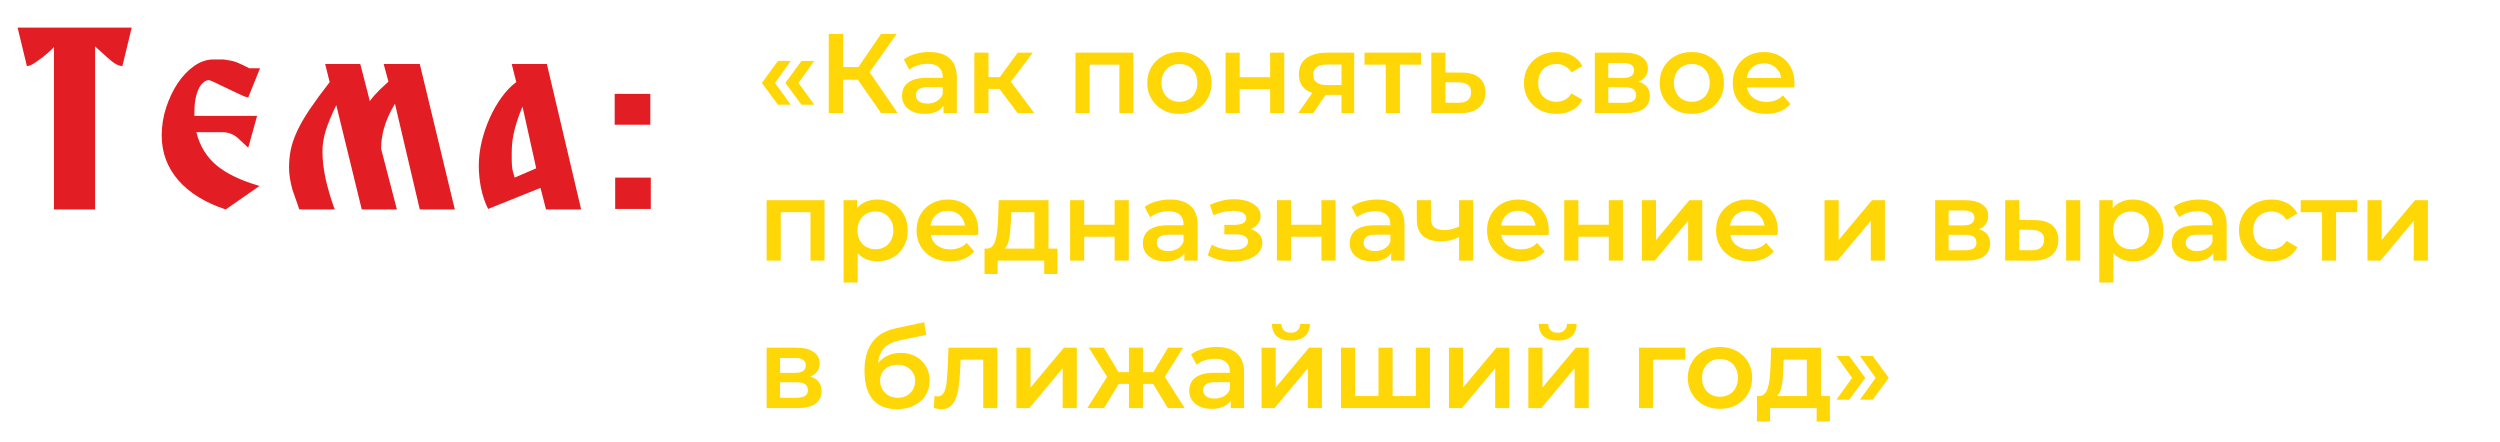
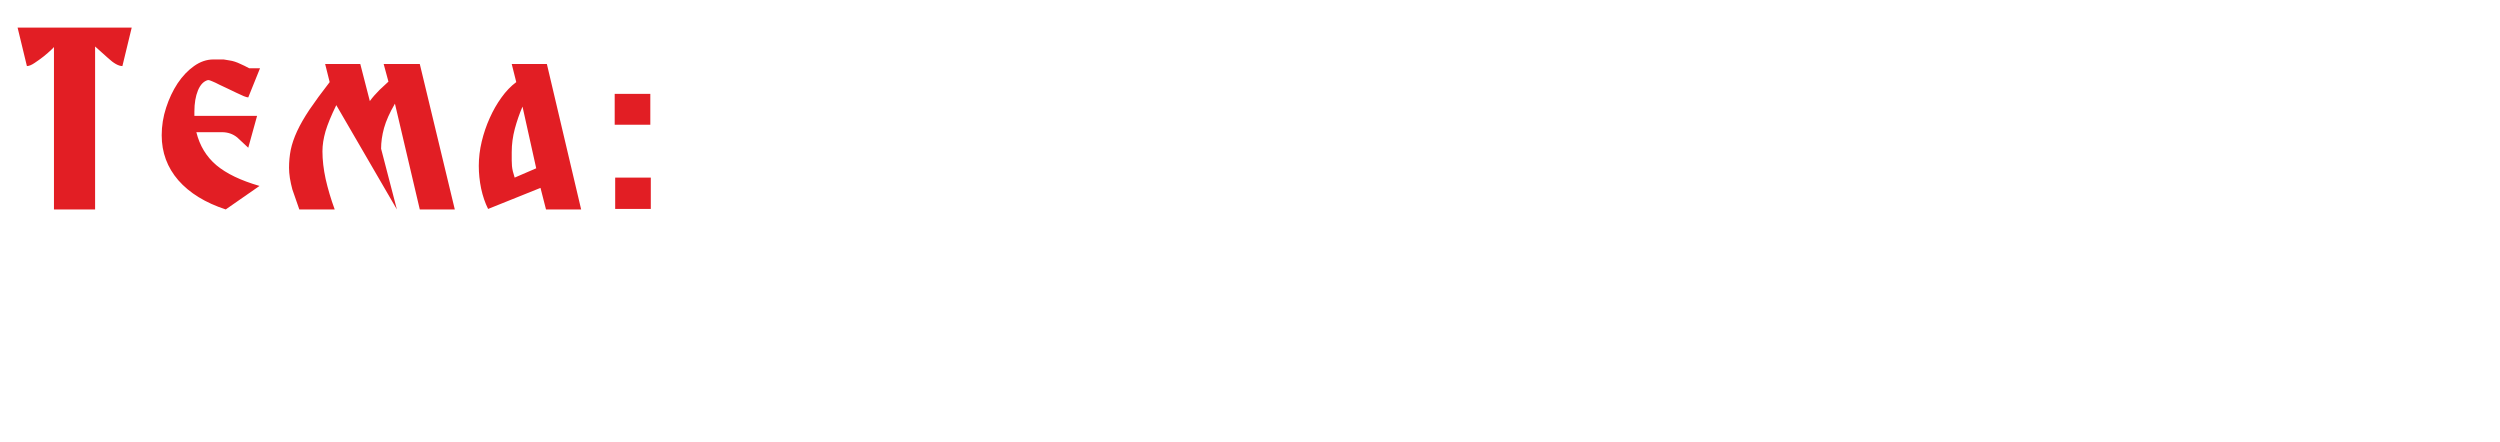
<svg xmlns="http://www.w3.org/2000/svg" width="1017" height="180" viewBox="0 0 1017 180" fill="none">
-   <path d="M316.464 42.596L309.932 33.718L316.464 24.794H321.662L315.268 33.718L321.662 42.596H316.464ZM326.032 42.596L319.5 33.718L326.032 24.794H331.23L324.836 33.718L331.23 42.596H326.032ZM358.423 46L347.521 30.314L352.351 27.324L365.185 46H358.423ZM337.125 46V13.8H343.013V46H337.125ZM341.219 32.43V27.278H352.075V32.43H341.219ZM352.903 30.59L347.429 29.854L358.423 13.8H364.771L352.903 30.59ZM383.819 46V41.032L383.497 39.974V31.28C383.497 29.593 382.991 28.29 381.979 27.37C380.967 26.419 379.433 25.944 377.379 25.944C375.999 25.944 374.634 26.159 373.285 26.588C371.966 27.017 370.847 27.615 369.927 28.382L367.673 24.196C368.991 23.184 370.555 22.433 372.365 21.942C374.205 21.421 376.106 21.16 378.069 21.16C381.626 21.16 384.371 22.019 386.303 23.736C388.265 25.423 389.247 28.045 389.247 31.602V46H383.819ZM376.091 46.322C374.251 46.322 372.641 46.015 371.261 45.402C369.881 44.758 368.807 43.884 368.041 42.78C367.305 41.645 366.937 40.373 366.937 38.962C366.937 37.582 367.259 36.34 367.903 35.236C368.577 34.132 369.666 33.258 371.169 32.614C372.671 31.97 374.665 31.648 377.149 31.648H384.279V35.466H377.563C375.6 35.466 374.281 35.788 373.607 36.432C372.932 37.045 372.595 37.812 372.595 38.732C372.595 39.775 373.009 40.603 373.837 41.216C374.665 41.829 375.815 42.136 377.287 42.136C378.697 42.136 379.955 41.814 381.059 41.17C382.193 40.526 383.006 39.575 383.497 38.318L384.463 41.768C383.911 43.209 382.914 44.329 381.473 45.126C380.062 45.923 378.268 46.322 376.091 46.322ZM413.98 46L405.102 34.224L409.794 31.326L420.742 46H413.98ZM396.362 46V21.436H402.112V46H396.362ZM400.41 36.156V31.372H408.736V36.156H400.41ZM410.346 34.408L404.964 33.764L413.98 21.436H420.144L410.346 34.408ZM437.51 46V21.436H461.062V46H455.358V24.978L456.692 26.312H441.926L443.26 24.978V46H437.51ZM479.769 46.322C477.254 46.322 475.016 45.785 473.053 44.712C471.09 43.608 469.542 42.105 468.407 40.204C467.272 38.303 466.705 36.141 466.705 33.718C466.705 31.265 467.272 29.103 468.407 27.232C469.542 25.331 471.09 23.843 473.053 22.77C475.016 21.697 477.254 21.16 479.769 21.16C482.314 21.16 484.568 21.697 486.531 22.77C488.524 23.843 490.073 25.315 491.177 27.186C492.312 29.057 492.879 31.234 492.879 33.718C492.879 36.141 492.312 38.303 491.177 40.204C490.073 42.105 488.524 43.608 486.531 44.712C484.568 45.785 482.314 46.322 479.769 46.322ZM479.769 41.4C481.18 41.4 482.437 41.093 483.541 40.48C484.645 39.867 485.504 38.977 486.117 37.812C486.761 36.647 487.083 35.282 487.083 33.718C487.083 32.123 486.761 30.759 486.117 29.624C485.504 28.459 484.645 27.569 483.541 26.956C482.437 26.343 481.195 26.036 479.815 26.036C478.404 26.036 477.147 26.343 476.043 26.956C474.97 27.569 474.111 28.459 473.467 29.624C472.823 30.759 472.501 32.123 472.501 33.718C472.501 35.282 472.823 36.647 473.467 37.812C474.111 38.977 474.97 39.867 476.043 40.48C477.147 41.093 478.389 41.4 479.769 41.4ZM498.559 46V21.436H504.309V31.418H516.683V21.436H522.433V46H516.683V36.294H504.309V46H498.559ZM545.733 46V37.628L546.561 38.594H539.201C535.828 38.594 533.175 37.889 531.243 36.478C529.342 35.037 528.391 32.967 528.391 30.268C528.391 27.385 529.403 25.193 531.427 23.69C533.482 22.187 536.211 21.436 539.615 21.436H550.885V46H545.733ZM528.069 46L534.693 36.616H540.581L534.233 46H528.069ZM545.733 35.788V24.748L546.561 26.266H539.799C538.021 26.266 536.641 26.603 535.659 27.278C534.709 27.922 534.233 28.98 534.233 30.452C534.233 33.212 536.027 34.592 539.615 34.592H546.561L545.733 35.788ZM563.726 46V24.932L565.06 26.312H555.078V21.436H578.078V26.312H568.142L569.476 24.932V46H563.726ZM594.577 29.532C597.735 29.532 600.143 30.237 601.799 31.648C603.455 33.059 604.283 35.052 604.283 37.628C604.283 40.296 603.363 42.381 601.523 43.884C599.683 45.356 597.091 46.077 593.749 46.046L582.249 46V21.436H587.999V29.486L594.577 29.532ZM593.243 41.814C594.929 41.845 596.217 41.492 597.107 40.756C597.996 40.02 598.441 38.947 598.441 37.536C598.441 36.125 597.996 35.113 597.107 34.5C596.248 33.856 594.96 33.519 593.243 33.488L587.999 33.442V41.768L593.243 41.814ZM633.228 46.322C630.652 46.322 628.352 45.785 626.328 44.712C624.334 43.608 622.77 42.105 621.636 40.204C620.501 38.303 619.934 36.141 619.934 33.718C619.934 31.265 620.501 29.103 621.636 27.232C622.77 25.331 624.334 23.843 626.328 22.77C628.352 21.697 630.652 21.16 633.228 21.16C635.62 21.16 637.72 21.651 639.53 22.632C641.37 23.583 642.765 24.993 643.716 26.864L639.3 29.44C638.564 28.275 637.659 27.416 636.586 26.864C635.543 26.312 634.408 26.036 633.182 26.036C631.771 26.036 630.498 26.343 629.364 26.956C628.229 27.569 627.34 28.459 626.696 29.624C626.052 30.759 625.73 32.123 625.73 33.718C625.73 35.313 626.052 36.693 626.696 37.858C627.34 38.993 628.229 39.867 629.364 40.48C630.498 41.093 631.771 41.4 633.182 41.4C634.408 41.4 635.543 41.124 636.586 40.572C637.659 40.02 638.564 39.161 639.3 37.996L643.716 40.572C642.765 42.412 641.37 43.838 639.53 44.85C637.72 45.831 635.62 46.322 633.228 46.322ZM648.778 46V21.436H660.784C663.759 21.436 666.089 21.988 667.776 23.092C669.493 24.196 670.352 25.76 670.352 27.784C670.352 29.777 669.555 31.341 667.96 32.476C666.365 33.58 664.249 34.132 661.612 34.132L662.302 32.706C665.277 32.706 667.485 33.258 668.926 34.362C670.398 35.435 671.134 37.015 671.134 39.1C671.134 41.277 670.321 42.979 668.696 44.206C667.071 45.402 664.602 46 661.29 46H648.778ZM654.252 41.814H660.83C662.394 41.814 663.575 41.569 664.372 41.078C665.169 40.557 665.568 39.775 665.568 38.732C665.568 37.628 665.2 36.815 664.464 36.294C663.728 35.773 662.578 35.512 661.014 35.512H654.252V41.814ZM654.252 31.694H660.278C661.75 31.694 662.854 31.433 663.59 30.912C664.357 30.36 664.74 29.593 664.74 28.612C664.74 27.6 664.357 26.849 663.59 26.358C662.854 25.867 661.75 25.622 660.278 25.622H654.252V31.694ZM688.207 46.322C685.692 46.322 683.453 45.785 681.491 44.712C679.528 43.608 677.979 42.105 676.845 40.204C675.71 38.303 675.143 36.141 675.143 33.718C675.143 31.265 675.71 29.103 676.845 27.232C677.979 25.331 679.528 23.843 681.491 22.77C683.453 21.697 685.692 21.16 688.207 21.16C690.752 21.16 693.006 21.697 694.969 22.77C696.962 23.843 698.511 25.315 699.615 27.186C700.749 29.057 701.317 31.234 701.317 33.718C701.317 36.141 700.749 38.303 699.615 40.204C698.511 42.105 696.962 43.608 694.969 44.712C693.006 45.785 690.752 46.322 688.207 46.322ZM688.207 41.4C689.617 41.4 690.875 41.093 691.979 40.48C693.083 39.867 693.941 38.977 694.555 37.812C695.199 36.647 695.521 35.282 695.521 33.718C695.521 32.123 695.199 30.759 694.555 29.624C693.941 28.459 693.083 27.569 691.979 26.956C690.875 26.343 689.633 26.036 688.253 26.036C686.842 26.036 685.585 26.343 684.481 26.956C683.407 27.569 682.549 28.459 681.905 29.624C681.261 30.759 680.939 32.123 680.939 33.718C680.939 35.282 681.261 36.647 681.905 37.812C682.549 38.977 683.407 39.867 684.481 40.48C685.585 41.093 686.827 41.4 688.207 41.4ZM718.451 46.322C715.721 46.322 713.329 45.785 711.275 44.712C709.251 43.608 707.671 42.105 706.537 40.204C705.433 38.303 704.881 36.141 704.881 33.718C704.881 31.265 705.417 29.103 706.491 27.232C707.595 25.331 709.097 23.843 710.999 22.77C712.931 21.697 715.123 21.16 717.577 21.16C719.969 21.16 722.1 21.681 723.971 22.724C725.841 23.767 727.313 25.239 728.387 27.14C729.46 29.041 729.997 31.28 729.997 33.856C729.997 34.101 729.981 34.377 729.951 34.684C729.951 34.991 729.935 35.282 729.905 35.558H709.435V31.74H726.869L724.615 32.936C724.645 31.525 724.354 30.283 723.741 29.21C723.127 28.137 722.284 27.293 721.211 26.68C720.168 26.067 718.957 25.76 717.577 25.76C716.166 25.76 714.924 26.067 713.851 26.68C712.808 27.293 711.98 28.152 711.367 29.256C710.784 30.329 710.493 31.602 710.493 33.074V33.994C710.493 35.466 710.83 36.769 711.505 37.904C712.179 39.039 713.13 39.913 714.357 40.526C715.583 41.139 716.994 41.446 718.589 41.446C719.969 41.446 721.211 41.231 722.315 40.802C723.419 40.373 724.4 39.698 725.259 38.778L728.341 42.32C727.237 43.608 725.841 44.605 724.155 45.31C722.499 45.985 720.597 46.322 718.451 46.322ZM311.864 106V81.436H335.416V106H329.712V84.978L331.046 86.312H316.28L317.614 84.978V106H311.864ZM356.791 106.322C354.797 106.322 352.973 105.862 351.317 104.942C349.691 104.022 348.388 102.642 347.407 100.802C346.456 98.931 345.981 96.57 345.981 93.718C345.981 90.835 346.441 88.474 347.361 86.634C348.311 84.794 349.599 83.429 351.225 82.54C352.85 81.62 354.705 81.16 356.791 81.16C359.213 81.16 361.345 81.681 363.185 82.724C365.055 83.767 366.527 85.223 367.601 87.094C368.705 88.965 369.257 91.173 369.257 93.718C369.257 96.263 368.705 98.487 367.601 100.388C366.527 102.259 365.055 103.715 363.185 104.758C361.345 105.801 359.213 106.322 356.791 106.322ZM343.175 114.924V81.436H348.649V87.232L348.465 93.764L348.925 100.296V114.924H343.175ZM356.147 101.4C357.527 101.4 358.753 101.093 359.827 100.48C360.931 99.867 361.805 98.977 362.449 97.812C363.093 96.647 363.415 95.282 363.415 93.718C363.415 92.123 363.093 90.759 362.449 89.624C361.805 88.459 360.931 87.569 359.827 86.956C358.753 86.343 357.527 86.036 356.147 86.036C354.767 86.036 353.525 86.343 352.421 86.956C351.317 87.569 350.443 88.459 349.799 89.624C349.155 90.759 348.833 92.123 348.833 93.718C348.833 95.282 349.155 96.647 349.799 97.812C350.443 98.977 351.317 99.867 352.421 100.48C353.525 101.093 354.767 101.4 356.147 101.4ZM386.433 106.322C383.704 106.322 381.312 105.785 379.257 104.712C377.233 103.608 375.654 102.105 374.519 100.204C373.415 98.303 372.863 96.141 372.863 93.718C372.863 91.265 373.4 89.103 374.473 87.232C375.577 85.331 377.08 83.843 378.981 82.77C380.913 81.697 383.106 81.16 385.559 81.16C387.951 81.16 390.083 81.681 391.953 82.724C393.824 83.767 395.296 85.239 396.369 87.14C397.443 89.041 397.979 91.28 397.979 93.856C397.979 94.101 397.964 94.377 397.933 94.684C397.933 94.991 397.918 95.282 397.887 95.558H377.417V91.74H394.851L392.597 92.936C392.628 91.525 392.337 90.283 391.723 89.21C391.11 88.137 390.267 87.293 389.193 86.68C388.151 86.067 386.939 85.76 385.559 85.76C384.149 85.76 382.907 86.067 381.833 86.68C380.791 87.293 379.963 88.152 379.349 89.256C378.767 90.329 378.475 91.602 378.475 93.074V93.994C378.475 95.466 378.813 96.769 379.487 97.904C380.162 99.039 381.113 99.913 382.339 100.526C383.566 101.139 384.977 101.446 386.571 101.446C387.951 101.446 389.193 101.231 390.297 100.802C391.401 100.373 392.383 99.698 393.241 98.778L396.323 102.32C395.219 103.608 393.824 104.605 392.137 105.31C390.481 105.985 388.58 106.322 386.433 106.322ZM420.79 103.332V86.312H411.36L411.222 90.268C411.161 91.679 411.069 93.043 410.946 94.362C410.823 95.65 410.624 96.846 410.348 97.95C410.072 99.023 409.673 99.913 409.152 100.618C408.631 101.323 407.941 101.783 407.082 101.998L401.378 101.124C402.298 101.124 403.034 100.833 403.586 100.25C404.169 99.637 404.613 98.809 404.92 97.766C405.257 96.693 405.503 95.481 405.656 94.132C405.809 92.752 405.917 91.326 405.978 89.854L406.3 81.436H426.54V103.332H420.79ZM400.504 111.474V101.124H430.174V111.474H424.792V106H405.84V111.474H400.504ZM435.309 106V81.436H441.059V91.418H453.433V81.436H459.183V106H453.433V96.294H441.059V106H435.309ZM481.793 106V101.032L481.471 99.974V91.28C481.471 89.593 480.965 88.29 479.953 87.37C478.941 86.419 477.408 85.944 475.353 85.944C473.973 85.944 472.609 86.159 471.259 86.588C469.941 87.017 468.821 87.615 467.901 88.382L465.647 84.196C466.966 83.184 468.53 82.433 470.339 81.942C472.179 81.421 474.081 81.16 476.043 81.16C479.601 81.16 482.345 82.019 484.277 83.736C486.24 85.423 487.221 88.045 487.221 91.602V106H481.793ZM474.065 106.322C472.225 106.322 470.615 106.015 469.235 105.402C467.855 104.758 466.782 103.884 466.015 102.78C465.279 101.645 464.911 100.373 464.911 98.962C464.911 97.582 465.233 96.34 465.877 95.236C466.552 94.132 467.641 93.258 469.143 92.614C470.646 91.97 472.639 91.648 475.123 91.648H482.253V95.466H475.537C473.575 95.466 472.256 95.788 471.581 96.432C470.907 97.045 470.569 97.812 470.569 98.732C470.569 99.775 470.983 100.603 471.811 101.216C472.639 101.829 473.789 102.136 475.261 102.136C476.672 102.136 477.929 101.814 479.033 101.17C480.168 100.526 480.981 99.575 481.471 98.318L482.437 101.768C481.885 103.209 480.889 104.329 479.447 105.126C478.037 105.923 476.243 106.322 474.065 106.322ZM501.796 106.414C499.926 106.414 498.07 106.199 496.23 105.77C494.421 105.31 492.78 104.666 491.308 103.838L492.918 99.56C494.114 100.235 495.464 100.756 496.966 101.124C498.469 101.492 499.972 101.676 501.474 101.676C502.762 101.676 503.866 101.553 504.786 101.308C505.706 101.032 506.412 100.633 506.902 100.112C507.424 99.591 507.684 98.993 507.684 98.318C507.684 97.337 507.255 96.601 506.396 96.11C505.568 95.589 504.372 95.328 502.808 95.328H498.07V91.464H502.348C503.33 91.464 504.158 91.357 504.832 91.142C505.538 90.927 506.074 90.605 506.442 90.176C506.81 89.747 506.994 89.241 506.994 88.658C506.994 88.075 506.764 87.569 506.304 87.14C505.875 86.68 505.246 86.343 504.418 86.128C503.59 85.883 502.594 85.76 501.428 85.76C500.202 85.76 498.929 85.913 497.61 86.22C496.322 86.527 495.004 86.971 493.654 87.554L492.182 83.322C493.746 82.617 495.264 82.08 496.736 81.712C498.239 81.313 499.726 81.099 501.198 81.068C503.437 80.976 505.43 81.206 507.178 81.758C508.926 82.31 510.306 83.107 511.318 84.15C512.33 85.193 512.836 86.419 512.836 87.83C512.836 88.995 512.468 90.053 511.732 91.004C511.027 91.924 510.046 92.645 508.788 93.166C507.562 93.687 506.151 93.948 504.556 93.948L504.74 92.706C507.47 92.706 509.616 93.258 511.18 94.362C512.744 95.435 513.526 96.907 513.526 98.778C513.526 100.281 513.02 101.615 512.008 102.78C510.996 103.915 509.601 104.804 507.822 105.448C506.074 106.092 504.066 106.414 501.796 106.414ZM519.448 106V81.436H525.198V91.418H537.572V81.436H543.322V106H537.572V96.294H525.198V106H519.448ZM565.932 106V101.032L565.61 99.974V91.28C565.61 89.593 565.104 88.29 564.092 87.37C563.08 86.419 561.547 85.944 559.492 85.944C558.112 85.944 556.747 86.159 555.398 86.588C554.079 87.017 552.96 87.615 552.04 88.382L549.786 84.196C551.105 83.184 552.669 82.433 554.478 81.942C556.318 81.421 558.219 81.16 560.182 81.16C563.739 81.16 566.484 82.019 568.416 83.736C570.379 85.423 571.36 88.045 571.36 91.602V106H565.932ZM558.204 106.322C556.364 106.322 554.754 106.015 553.374 105.402C551.994 104.758 550.921 103.884 550.154 102.78C549.418 101.645 549.05 100.373 549.05 98.962C549.05 97.582 549.372 96.34 550.016 95.236C550.691 94.132 551.779 93.258 553.282 92.614C554.785 91.97 556.778 91.648 559.262 91.648H566.392V95.466H559.676C557.713 95.466 556.395 95.788 555.72 96.432C555.045 97.045 554.708 97.812 554.708 98.732C554.708 99.775 555.122 100.603 555.95 101.216C556.778 101.829 557.928 102.136 559.4 102.136C560.811 102.136 562.068 101.814 563.172 101.17C564.307 100.526 565.119 99.575 565.61 98.318L566.576 101.768C566.024 103.209 565.027 104.329 563.586 105.126C562.175 105.923 560.381 106.322 558.204 106.322ZM593.977 96.294C592.812 96.846 591.57 97.306 590.251 97.674C588.963 98.011 587.599 98.18 586.157 98.18C583.06 98.18 580.653 97.459 578.935 96.018C577.218 94.577 576.359 92.338 576.359 89.302V81.436H582.109V88.934C582.109 90.559 582.569 91.74 583.489 92.476C584.44 93.212 585.743 93.58 587.399 93.58C588.503 93.58 589.607 93.442 590.711 93.166C591.815 92.89 592.904 92.507 593.977 92.016V96.294ZM593.563 106V81.436H599.313V106H593.563ZM618.5 106.322C615.77 106.322 613.378 105.785 611.324 104.712C609.3 103.608 607.72 102.105 606.586 100.204C605.482 98.303 604.93 96.141 604.93 93.718C604.93 91.265 605.466 89.103 606.54 87.232C607.644 85.331 609.146 83.843 611.048 82.77C612.98 81.697 615.172 81.16 617.626 81.16C620.018 81.16 622.149 81.681 624.02 82.724C625.89 83.767 627.362 85.239 628.436 87.14C629.509 89.041 630.046 91.28 630.046 93.856C630.046 94.101 630.03 94.377 630 94.684C630 94.991 629.984 95.282 629.954 95.558H609.484V91.74H626.918L624.664 92.936C624.694 91.525 624.403 90.283 623.79 89.21C623.176 88.137 622.333 87.293 621.26 86.68C620.217 86.067 619.006 85.76 617.626 85.76C616.215 85.76 614.973 86.067 613.9 86.68C612.857 87.293 612.029 88.152 611.416 89.256C610.833 90.329 610.542 91.602 610.542 93.074V93.994C610.542 95.466 610.879 96.769 611.554 97.904C612.228 99.039 613.179 99.913 614.406 100.526C615.632 101.139 617.043 101.446 618.638 101.446C620.018 101.446 621.26 101.231 622.364 100.802C623.468 100.373 624.449 99.698 625.308 98.778L628.39 102.32C627.286 103.608 625.89 104.605 624.204 105.31C622.548 105.985 620.646 106.322 618.5 106.322ZM636.335 106V81.436H642.085V91.418H654.459V81.436H660.209V106H654.459V96.294H642.085V106H636.335ZM667.915 106V81.436H673.665V97.628L687.235 81.436H692.479V106H686.729V89.808L673.205 106H667.915ZM711.668 106.322C708.938 106.322 706.546 105.785 704.492 104.712C702.468 103.608 700.888 102.105 699.754 100.204C698.65 98.303 698.098 96.141 698.098 93.718C698.098 91.265 698.634 89.103 699.708 87.232C700.812 85.331 702.314 83.843 704.216 82.77C706.148 81.697 708.34 81.16 710.794 81.16C713.186 81.16 715.317 81.681 717.188 82.724C719.058 83.767 720.53 85.239 721.604 87.14C722.677 89.041 723.214 91.28 723.214 93.856C723.214 94.101 723.198 94.377 723.168 94.684C723.168 94.991 723.152 95.282 723.122 95.558H702.652V91.74H720.086L717.832 92.936C717.862 91.525 717.571 90.283 716.958 89.21C716.344 88.137 715.501 87.293 714.428 86.68C713.385 86.067 712.174 85.76 710.794 85.76C709.383 85.76 708.141 86.067 707.068 86.68C706.025 87.293 705.197 88.152 704.584 89.256C704.001 90.329 703.71 91.602 703.71 93.074V93.994C703.71 95.466 704.047 96.769 704.722 97.904C705.396 99.039 706.347 99.913 707.574 100.526C708.8 101.139 710.211 101.446 711.806 101.446C713.186 101.446 714.428 101.231 715.532 100.802C716.636 100.373 717.617 99.698 718.476 98.778L721.558 102.32C720.454 103.608 719.058 104.605 717.372 105.31C715.716 105.985 713.814 106.322 711.668 106.322ZM742.216 106V81.436H747.966V97.628L761.536 81.436H766.78V106H761.03V89.808L747.506 106H742.216ZM787.227 106V81.436H799.233C802.208 81.436 804.539 81.988 806.225 83.092C807.943 84.196 808.801 85.76 808.801 87.784C808.801 89.777 808.004 91.341 806.409 92.476C804.815 93.58 802.699 94.132 800.061 94.132L800.751 92.706C803.726 92.706 805.934 93.258 807.375 94.362C808.847 95.435 809.583 97.015 809.583 99.1C809.583 101.277 808.771 102.979 807.145 104.206C805.52 105.402 803.051 106 799.739 106H787.227ZM792.701 101.814H799.279C800.843 101.814 802.024 101.569 802.821 101.078C803.619 100.557 804.017 99.775 804.017 98.732C804.017 97.628 803.649 96.815 802.913 96.294C802.177 95.773 801.027 95.512 799.463 95.512H792.701V101.814ZM792.701 91.694H798.727C800.199 91.694 801.303 91.433 802.039 90.912C802.806 90.36 803.189 89.593 803.189 88.612C803.189 87.6 802.806 86.849 802.039 86.358C801.303 85.867 800.199 85.622 798.727 85.622H792.701V91.694ZM840.502 106V81.436H846.252V106H840.502ZM827.668 89.532C830.826 89.532 833.218 90.237 834.844 91.648C836.5 93.059 837.328 95.052 837.328 97.628C837.328 100.296 836.408 102.381 834.568 103.884C832.758 105.356 830.182 106.077 826.84 106.046L815.708 106V81.436H821.458V89.486L827.668 89.532ZM826.334 101.814C828.02 101.845 829.308 101.492 830.198 100.756C831.087 100.02 831.532 98.947 831.532 97.536C831.532 96.125 831.087 95.113 830.198 94.5C829.339 93.856 828.051 93.519 826.334 93.488L821.458 93.442V101.768L826.334 101.814ZM867.597 106.322C865.604 106.322 863.779 105.862 862.123 104.942C860.498 104.022 859.195 102.642 858.213 100.802C857.263 98.931 856.787 96.57 856.787 93.718C856.787 90.835 857.247 88.474 858.167 86.634C859.118 84.794 860.406 83.429 862.031 82.54C863.657 81.62 865.512 81.16 867.597 81.16C870.02 81.16 872.151 81.681 873.991 82.724C875.862 83.767 877.334 85.223 878.407 87.094C879.511 88.965 880.063 91.173 880.063 93.718C880.063 96.263 879.511 98.487 878.407 100.388C877.334 102.259 875.862 103.715 873.991 104.758C872.151 105.801 870.02 106.322 867.597 106.322ZM853.981 114.924V81.436H859.455V87.232L859.271 93.764L859.731 100.296V114.924H853.981ZM866.953 101.4C868.333 101.4 869.56 101.093 870.633 100.48C871.737 99.867 872.611 98.977 873.255 97.812C873.899 96.647 874.221 95.282 874.221 93.718C874.221 92.123 873.899 90.759 873.255 89.624C872.611 88.459 871.737 87.569 870.633 86.956C869.56 86.343 868.333 86.036 866.953 86.036C865.573 86.036 864.331 86.343 863.227 86.956C862.123 87.569 861.249 88.459 860.605 89.624C859.961 90.759 859.639 92.123 859.639 93.718C859.639 95.282 859.961 96.647 860.605 97.812C861.249 98.977 862.123 99.867 863.227 100.48C864.331 101.093 865.573 101.4 866.953 101.4ZM900.375 106V101.032L900.053 99.974V91.28C900.053 89.593 899.547 88.29 898.535 87.37C897.523 86.419 895.99 85.944 893.935 85.944C892.555 85.944 891.191 86.159 889.841 86.588C888.523 87.017 887.403 87.615 886.483 88.382L884.229 84.196C885.548 83.184 887.112 82.433 888.921 81.942C890.761 81.421 892.663 81.16 894.625 81.16C898.183 81.16 900.927 82.019 902.859 83.736C904.822 85.423 905.803 88.045 905.803 91.602V106H900.375ZM892.647 106.322C890.807 106.322 889.197 106.015 887.817 105.402C886.437 104.758 885.364 103.884 884.597 102.78C883.861 101.645 883.493 100.373 883.493 98.962C883.493 97.582 883.815 96.34 884.459 95.236C885.134 94.132 886.223 93.258 887.725 92.614C889.228 91.97 891.221 91.648 893.705 91.648H900.835V95.466H894.119C892.157 95.466 890.838 95.788 890.163 96.432C889.489 97.045 889.151 97.812 889.151 98.732C889.151 99.775 889.565 100.603 890.393 101.216C891.221 101.829 892.371 102.136 893.843 102.136C895.254 102.136 896.511 101.814 897.615 101.17C898.75 100.526 899.563 99.575 900.053 98.318L901.019 101.768C900.467 103.209 899.471 104.329 898.029 105.126C896.619 105.923 894.825 106.322 892.647 106.322ZM924.097 106.322C921.521 106.322 919.221 105.785 917.197 104.712C915.203 103.608 913.639 102.105 912.505 100.204C911.37 98.303 910.803 96.141 910.803 93.718C910.803 91.265 911.37 89.103 912.505 87.232C913.639 85.331 915.203 83.843 917.197 82.77C919.221 81.697 921.521 81.16 924.097 81.16C926.489 81.16 928.589 81.651 930.399 82.632C932.239 83.583 933.634 84.993 934.585 86.864L930.169 89.44C929.433 88.275 928.528 87.416 927.455 86.864C926.412 86.312 925.277 86.036 924.051 86.036C922.64 86.036 921.367 86.343 920.233 86.956C919.098 87.569 918.209 88.459 917.565 89.624C916.921 90.759 916.599 92.123 916.599 93.718C916.599 95.313 916.921 96.693 917.565 97.858C918.209 98.993 919.098 99.867 920.233 100.48C921.367 101.093 922.64 101.4 924.051 101.4C925.277 101.4 926.412 101.124 927.455 100.572C928.528 100.02 929.433 99.161 930.169 97.996L934.585 100.572C933.634 102.412 932.239 103.838 930.399 104.85C928.589 105.831 926.489 106.322 924.097 106.322ZM944.574 106V84.932L945.908 86.312H935.926V81.436H958.926V86.312H948.99L950.324 84.932V106H944.574ZM963.096 106V81.436H968.846V97.628L982.416 81.436H987.66V106H981.91V89.808L968.386 106H963.096ZM311.864 166V141.436H323.87C326.845 141.436 329.175 141.988 330.862 143.092C332.579 144.196 333.438 145.76 333.438 147.784C333.438 149.777 332.641 151.341 331.046 152.476C329.451 153.58 327.335 154.132 324.698 154.132L325.388 152.706C328.363 152.706 330.571 153.258 332.012 154.362C333.484 155.435 334.22 157.015 334.22 159.1C334.22 161.277 333.407 162.979 331.782 164.206C330.157 165.402 327.688 166 324.376 166H311.864ZM317.338 161.814H323.916C325.48 161.814 326.661 161.569 327.458 161.078C328.255 160.557 328.654 159.775 328.654 158.732C328.654 157.628 328.286 156.815 327.55 156.294C326.814 155.773 325.664 155.512 324.1 155.512H317.338V161.814ZM317.338 151.694H323.364C324.836 151.694 325.94 151.433 326.676 150.912C327.443 150.36 327.826 149.593 327.826 148.612C327.826 147.6 327.443 146.849 326.676 146.358C325.94 145.867 324.836 145.622 323.364 145.622H317.338V151.694ZM364.787 166.46C362.763 166.46 360.954 166.153 359.359 165.54C357.765 164.927 356.385 163.991 355.219 162.734C354.085 161.446 353.211 159.821 352.597 157.858C351.984 155.895 351.677 153.565 351.677 150.866C351.677 148.903 351.846 147.109 352.183 145.484C352.521 143.859 353.027 142.402 353.701 141.114C354.376 139.795 355.219 138.63 356.231 137.618C357.274 136.606 358.485 135.763 359.865 135.088C361.245 134.413 362.809 133.892 364.557 133.524L375.965 131.086L376.793 136.238L366.443 138.354C365.861 138.477 365.155 138.661 364.327 138.906C363.53 139.121 362.702 139.458 361.843 139.918C361.015 140.347 360.233 140.976 359.497 141.804C358.792 142.601 358.209 143.644 357.749 144.932C357.32 146.189 357.105 147.769 357.105 149.67C357.105 150.253 357.121 150.697 357.151 151.004C357.213 151.28 357.259 151.587 357.289 151.924C357.351 152.231 357.381 152.691 357.381 153.304L355.219 151.05C355.833 149.486 356.676 148.152 357.749 147.048C358.853 145.913 360.126 145.055 361.567 144.472C363.039 143.859 364.634 143.552 366.351 143.552C368.651 143.552 370.691 144.027 372.469 144.978C374.248 145.929 375.643 147.263 376.655 148.98C377.667 150.697 378.173 152.645 378.173 154.822C378.173 157.091 377.621 159.1 376.517 160.848C375.413 162.596 373.849 163.976 371.825 164.988C369.832 165.969 367.486 166.46 364.787 166.46ZM365.247 161.814C366.627 161.814 367.839 161.523 368.881 160.94C369.955 160.327 370.783 159.499 371.365 158.456C371.979 157.413 372.285 156.248 372.285 154.96C372.285 153.672 371.979 152.553 371.365 151.602C370.783 150.621 369.955 149.839 368.881 149.256C367.839 148.673 366.597 148.382 365.155 148.382C363.775 148.382 362.533 148.658 361.429 149.21C360.356 149.762 359.513 150.529 358.899 151.51C358.317 152.461 358.025 153.565 358.025 154.822C358.025 156.11 358.332 157.291 358.945 158.364C359.559 159.437 360.402 160.281 361.475 160.894C362.579 161.507 363.837 161.814 365.247 161.814ZM379.881 165.954L380.157 161.124C380.372 161.155 380.571 161.185 380.755 161.216C380.939 161.247 381.108 161.262 381.261 161.262C382.212 161.262 382.948 160.971 383.469 160.388C383.991 159.805 384.374 159.023 384.619 158.042C384.895 157.03 385.079 155.911 385.171 154.684C385.294 153.427 385.386 152.169 385.447 150.912L385.861 141.436H405.733V166H399.983V144.748L401.317 146.312H389.633L390.875 144.702L390.553 151.188C390.461 153.365 390.277 155.389 390.001 157.26C389.756 159.1 389.357 160.71 388.805 162.09C388.284 163.47 387.548 164.543 386.597 165.31C385.677 166.077 384.497 166.46 383.055 166.46C382.595 166.46 382.089 166.414 381.537 166.322C381.016 166.23 380.464 166.107 379.881 165.954ZM413.477 166V141.436H419.227V157.628L432.797 141.436H438.041V166H432.291V149.808L418.767 166H413.477ZM475.078 166L467.902 154.224L472.594 151.326L481.932 166H475.078ZM463.256 156.156V151.372H471.49V156.156H463.256ZM473.146 154.408L467.718 153.764L475.17 141.436H481.288L473.146 154.408ZM449.134 166H442.326L451.618 151.326L456.31 154.224L449.134 166ZM464.958 166H459.254V141.436H464.958V166ZM460.956 156.156H452.768V151.372H460.956V156.156ZM451.066 154.408L442.924 141.436H449.042L456.448 153.764L451.066 154.408ZM500.661 166V161.032L500.339 159.974V151.28C500.339 149.593 499.833 148.29 498.821 147.37C497.809 146.419 496.275 145.944 494.221 145.944C492.841 145.944 491.476 146.159 490.127 146.588C488.808 147.017 487.689 147.615 486.769 148.382L484.515 144.196C485.833 143.184 487.397 142.433 489.207 141.942C491.047 141.421 492.948 141.16 494.911 141.16C498.468 141.16 501.213 142.019 503.145 143.736C505.107 145.423 506.089 148.045 506.089 151.602V166H500.661ZM492.933 166.322C491.093 166.322 489.483 166.015 488.103 165.402C486.723 164.758 485.649 163.884 484.883 162.78C484.147 161.645 483.779 160.373 483.779 158.962C483.779 157.582 484.101 156.34 484.745 155.236C485.419 154.132 486.508 153.258 488.011 152.614C489.513 151.97 491.507 151.648 493.991 151.648H501.121V155.466H494.405C492.442 155.466 491.123 155.788 490.449 156.432C489.774 157.045 489.437 157.812 489.437 158.732C489.437 159.775 489.851 160.603 490.679 161.216C491.507 161.829 492.657 162.136 494.129 162.136C495.539 162.136 496.797 161.814 497.901 161.17C499.035 160.526 499.848 159.575 500.339 158.318L501.305 161.768C500.753 163.209 499.756 164.329 498.315 165.126C496.904 165.923 495.11 166.322 492.933 166.322ZM513.204 166V141.436H518.954V157.628L532.524 141.436H537.768V166H532.018V149.808L518.494 166H513.204ZM525.118 138.538C522.665 138.538 520.779 137.971 519.46 136.836C518.141 135.671 517.467 133.984 517.436 131.776H521.254C521.285 132.88 521.622 133.754 522.266 134.398C522.941 135.042 523.876 135.364 525.072 135.364C526.237 135.364 527.157 135.042 527.832 134.398C528.537 133.754 528.905 132.88 528.936 131.776H532.846C532.815 133.984 532.125 135.671 530.776 136.836C529.457 137.971 527.571 138.538 525.118 138.538ZM562.017 161.124L560.775 162.504V141.436H566.525V162.504L565.145 161.124H577.289L575.955 162.504V141.436H581.705V166H545.503V141.436H551.253V162.504L549.919 161.124H562.017ZM589.436 166V141.436H595.186V157.628L608.756 141.436H614V166H608.25V149.808L594.726 166H589.436ZM621.735 166V141.436H627.485V157.628L641.055 141.436H646.299V166H640.549V149.808L627.025 166H621.735ZM633.649 138.538C631.196 138.538 629.31 137.971 627.991 136.836C626.672 135.671 625.998 133.984 625.967 131.776H629.785C629.816 132.88 630.153 133.754 630.797 134.398C631.472 135.042 632.407 135.364 633.603 135.364C634.768 135.364 635.688 135.042 636.363 134.398C637.068 133.754 637.436 132.88 637.467 131.776H641.377C641.346 133.984 640.656 135.671 639.307 136.836C637.988 137.971 636.102 138.538 633.649 138.538ZM666.747 166V141.436H685.607V146.312H671.163L672.497 145.024V166H666.747ZM699.662 166.322C697.147 166.322 694.908 165.785 692.946 164.712C690.983 163.608 689.434 162.105 688.3 160.204C687.165 158.303 686.598 156.141 686.598 153.718C686.598 151.265 687.165 149.103 688.3 147.232C689.434 145.331 690.983 143.843 692.946 142.77C694.908 141.697 697.147 141.16 699.662 141.16C702.207 141.16 704.461 141.697 706.424 142.77C708.417 143.843 709.966 145.315 711.07 147.186C712.204 149.057 712.772 151.234 712.772 153.718C712.772 156.141 712.204 158.303 711.07 160.204C709.966 162.105 708.417 163.608 706.424 164.712C704.461 165.785 702.207 166.322 699.662 166.322ZM699.662 161.4C701.072 161.4 702.33 161.093 703.434 160.48C704.538 159.867 705.396 158.977 706.01 157.812C706.654 156.647 706.976 155.282 706.976 153.718C706.976 152.123 706.654 150.759 706.01 149.624C705.396 148.459 704.538 147.569 703.434 146.956C702.33 146.343 701.088 146.036 699.708 146.036C698.297 146.036 697.04 146.343 695.936 146.956C694.862 147.569 694.004 148.459 693.36 149.624C692.716 150.759 692.394 152.123 692.394 153.718C692.394 155.282 692.716 156.647 693.36 157.812C694.004 158.977 694.862 159.867 695.936 160.48C697.04 161.093 698.282 161.4 699.662 161.4ZM735.018 163.332V146.312H725.588L725.45 150.268C725.389 151.679 725.297 153.043 725.174 154.362C725.052 155.65 724.852 156.846 724.576 157.95C724.3 159.023 723.902 159.913 723.38 160.618C722.859 161.323 722.169 161.783 721.31 161.998L715.606 161.124C716.526 161.124 717.262 160.833 717.814 160.25C718.397 159.637 718.842 158.809 719.148 157.766C719.486 156.693 719.731 155.481 719.884 154.132C720.038 152.752 720.145 151.326 720.206 149.854L720.528 141.436H740.768V163.332H735.018ZM714.732 171.474V161.124H744.402V171.474H739.02V166H720.068V171.474H714.732ZM752.252 162.596H747.054L753.448 153.718L747.054 144.794H752.252L758.784 153.718L752.252 162.596ZM761.82 162.596H756.622L763.016 153.718L756.622 144.794H761.82L768.352 153.718L761.82 162.596Z" fill="#FFD606" />
-   <path d="M21.951 19.108C22.018 19.108 21.636 19.507 20.806 20.304C20.009 21.067 18.996 21.947 17.768 22.943C16.539 23.906 15.294 24.803 14.032 25.633C12.804 26.463 11.774 26.878 10.944 26.878L7.159 11.239H53.577L49.792 26.878C48.231 26.878 46.273 25.782 43.915 23.591L38.685 18.909V85.199H21.951V19.108ZM100.991 39.628C100.659 39.628 100.062 39.462 99.198 39.13C98.368 38.765 97.389 38.316 96.26 37.785C95.131 37.221 93.952 36.656 92.724 36.092C91.495 35.527 90.333 34.98 89.237 34.448C88.175 33.884 87.228 33.435 86.398 33.103C85.602 32.738 85.02 32.556 84.655 32.556C82.895 32.987 81.518 34.398 80.522 36.789C79.559 39.147 79.077 42.019 79.077 45.405V47.148H104.577L100.991 60.098L96.509 55.914C94.749 54.486 92.674 53.773 90.283 53.773H79.874C81.235 59.284 83.958 63.767 88.042 67.22C92.126 70.64 97.97 73.445 105.573 75.637L91.827 85.199C83.526 82.477 77.102 78.525 72.553 73.346C68.037 68.133 65.779 62.023 65.779 55.018C65.779 51.199 66.377 47.464 67.572 43.812C68.768 40.126 70.328 36.822 72.254 33.9C74.213 30.979 76.438 28.638 78.928 26.878C81.451 25.085 84.074 24.189 86.797 24.189H90.981C91.877 24.321 92.674 24.454 93.371 24.587C94.102 24.686 94.815 24.852 95.513 25.085C96.243 25.317 97.057 25.649 97.953 26.081C98.883 26.48 100.028 27.044 101.39 27.774H105.772L100.991 39.628ZM170.768 85.199L160.657 42.168C158.532 45.82 157.055 49.124 156.225 52.079C155.428 55.001 155.029 57.807 155.029 60.496L161.454 85.199H147.16L136.801 42.766C134.742 46.982 133.281 50.535 132.418 53.424C131.588 56.312 131.173 59.019 131.173 61.542C131.173 65.061 131.604 68.814 132.468 72.798C133.364 76.782 134.593 80.916 136.153 85.199H121.76L118.921 77.031C118.522 75.537 118.19 74.01 117.925 72.449C117.692 70.889 117.576 69.494 117.576 68.266C117.576 65.742 117.809 63.302 118.273 60.944C118.771 58.554 119.635 56.03 120.863 53.374C122.092 50.718 123.769 47.796 125.894 44.608C128.052 41.421 130.791 37.685 134.111 33.402L132.269 26.031H146.562L150.447 41.122C151.477 39.694 152.805 38.167 154.432 36.54L158.018 33.203L156.075 26.031H170.768L185.012 85.199H170.768ZM212.554 43.363C211.325 46.219 210.279 49.24 209.416 52.428C208.586 55.582 208.171 58.72 208.171 61.841C208.171 63.269 208.171 64.431 208.171 65.327C208.171 66.124 208.204 66.871 208.271 67.568C208.337 68.232 208.453 68.93 208.619 69.66C208.785 70.357 209.034 71.221 209.366 72.25L218.132 68.465L212.554 43.363ZM222.116 85.199L219.875 76.434L198.559 85C197.33 82.543 196.384 79.77 195.72 76.683C195.089 73.595 194.773 70.523 194.773 67.469C194.773 64.182 195.172 60.878 195.969 57.558C196.766 54.237 197.845 51.066 199.206 48.045C200.567 44.99 202.161 42.201 203.987 39.678C205.813 37.121 207.822 35.029 210.014 33.402L208.171 26.031H222.465L236.41 85.199H222.116ZM264.55 50.734H250.057V38.184H264.55V50.734ZM264.749 85H250.256V72.25H264.749V85Z" fill="#E21E24" />
+   <path d="M21.951 19.108C22.018 19.108 21.636 19.507 20.806 20.304C20.009 21.067 18.996 21.947 17.768 22.943C16.539 23.906 15.294 24.803 14.032 25.633C12.804 26.463 11.774 26.878 10.944 26.878L7.159 11.239H53.577L49.792 26.878C48.231 26.878 46.273 25.782 43.915 23.591L38.685 18.909V85.199H21.951V19.108ZM100.991 39.628C100.659 39.628 100.062 39.462 99.198 39.13C98.368 38.765 97.389 38.316 96.26 37.785C95.131 37.221 93.952 36.656 92.724 36.092C91.495 35.527 90.333 34.98 89.237 34.448C88.175 33.884 87.228 33.435 86.398 33.103C85.602 32.738 85.02 32.556 84.655 32.556C82.895 32.987 81.518 34.398 80.522 36.789C79.559 39.147 79.077 42.019 79.077 45.405V47.148H104.577L100.991 60.098L96.509 55.914C94.749 54.486 92.674 53.773 90.283 53.773H79.874C81.235 59.284 83.958 63.767 88.042 67.22C92.126 70.64 97.97 73.445 105.573 75.637L91.827 85.199C83.526 82.477 77.102 78.525 72.553 73.346C68.037 68.133 65.779 62.023 65.779 55.018C65.779 51.199 66.377 47.464 67.572 43.812C68.768 40.126 70.328 36.822 72.254 33.9C74.213 30.979 76.438 28.638 78.928 26.878C81.451 25.085 84.074 24.189 86.797 24.189H90.981C91.877 24.321 92.674 24.454 93.371 24.587C94.102 24.686 94.815 24.852 95.513 25.085C96.243 25.317 97.057 25.649 97.953 26.081C98.883 26.48 100.028 27.044 101.39 27.774H105.772L100.991 39.628ZM170.768 85.199L160.657 42.168C158.532 45.82 157.055 49.124 156.225 52.079C155.428 55.001 155.029 57.807 155.029 60.496L161.454 85.199L136.801 42.766C134.742 46.982 133.281 50.535 132.418 53.424C131.588 56.312 131.173 59.019 131.173 61.542C131.173 65.061 131.604 68.814 132.468 72.798C133.364 76.782 134.593 80.916 136.153 85.199H121.76L118.921 77.031C118.522 75.537 118.19 74.01 117.925 72.449C117.692 70.889 117.576 69.494 117.576 68.266C117.576 65.742 117.809 63.302 118.273 60.944C118.771 58.554 119.635 56.03 120.863 53.374C122.092 50.718 123.769 47.796 125.894 44.608C128.052 41.421 130.791 37.685 134.111 33.402L132.269 26.031H146.562L150.447 41.122C151.477 39.694 152.805 38.167 154.432 36.54L158.018 33.203L156.075 26.031H170.768L185.012 85.199H170.768ZM212.554 43.363C211.325 46.219 210.279 49.24 209.416 52.428C208.586 55.582 208.171 58.72 208.171 61.841C208.171 63.269 208.171 64.431 208.171 65.327C208.171 66.124 208.204 66.871 208.271 67.568C208.337 68.232 208.453 68.93 208.619 69.66C208.785 70.357 209.034 71.221 209.366 72.25L218.132 68.465L212.554 43.363ZM222.116 85.199L219.875 76.434L198.559 85C197.33 82.543 196.384 79.77 195.72 76.683C195.089 73.595 194.773 70.523 194.773 67.469C194.773 64.182 195.172 60.878 195.969 57.558C196.766 54.237 197.845 51.066 199.206 48.045C200.567 44.99 202.161 42.201 203.987 39.678C205.813 37.121 207.822 35.029 210.014 33.402L208.171 26.031H222.465L236.41 85.199H222.116ZM264.55 50.734H250.057V38.184H264.55V50.734ZM264.749 85H250.256V72.25H264.749V85Z" fill="#E21E24" />
</svg>